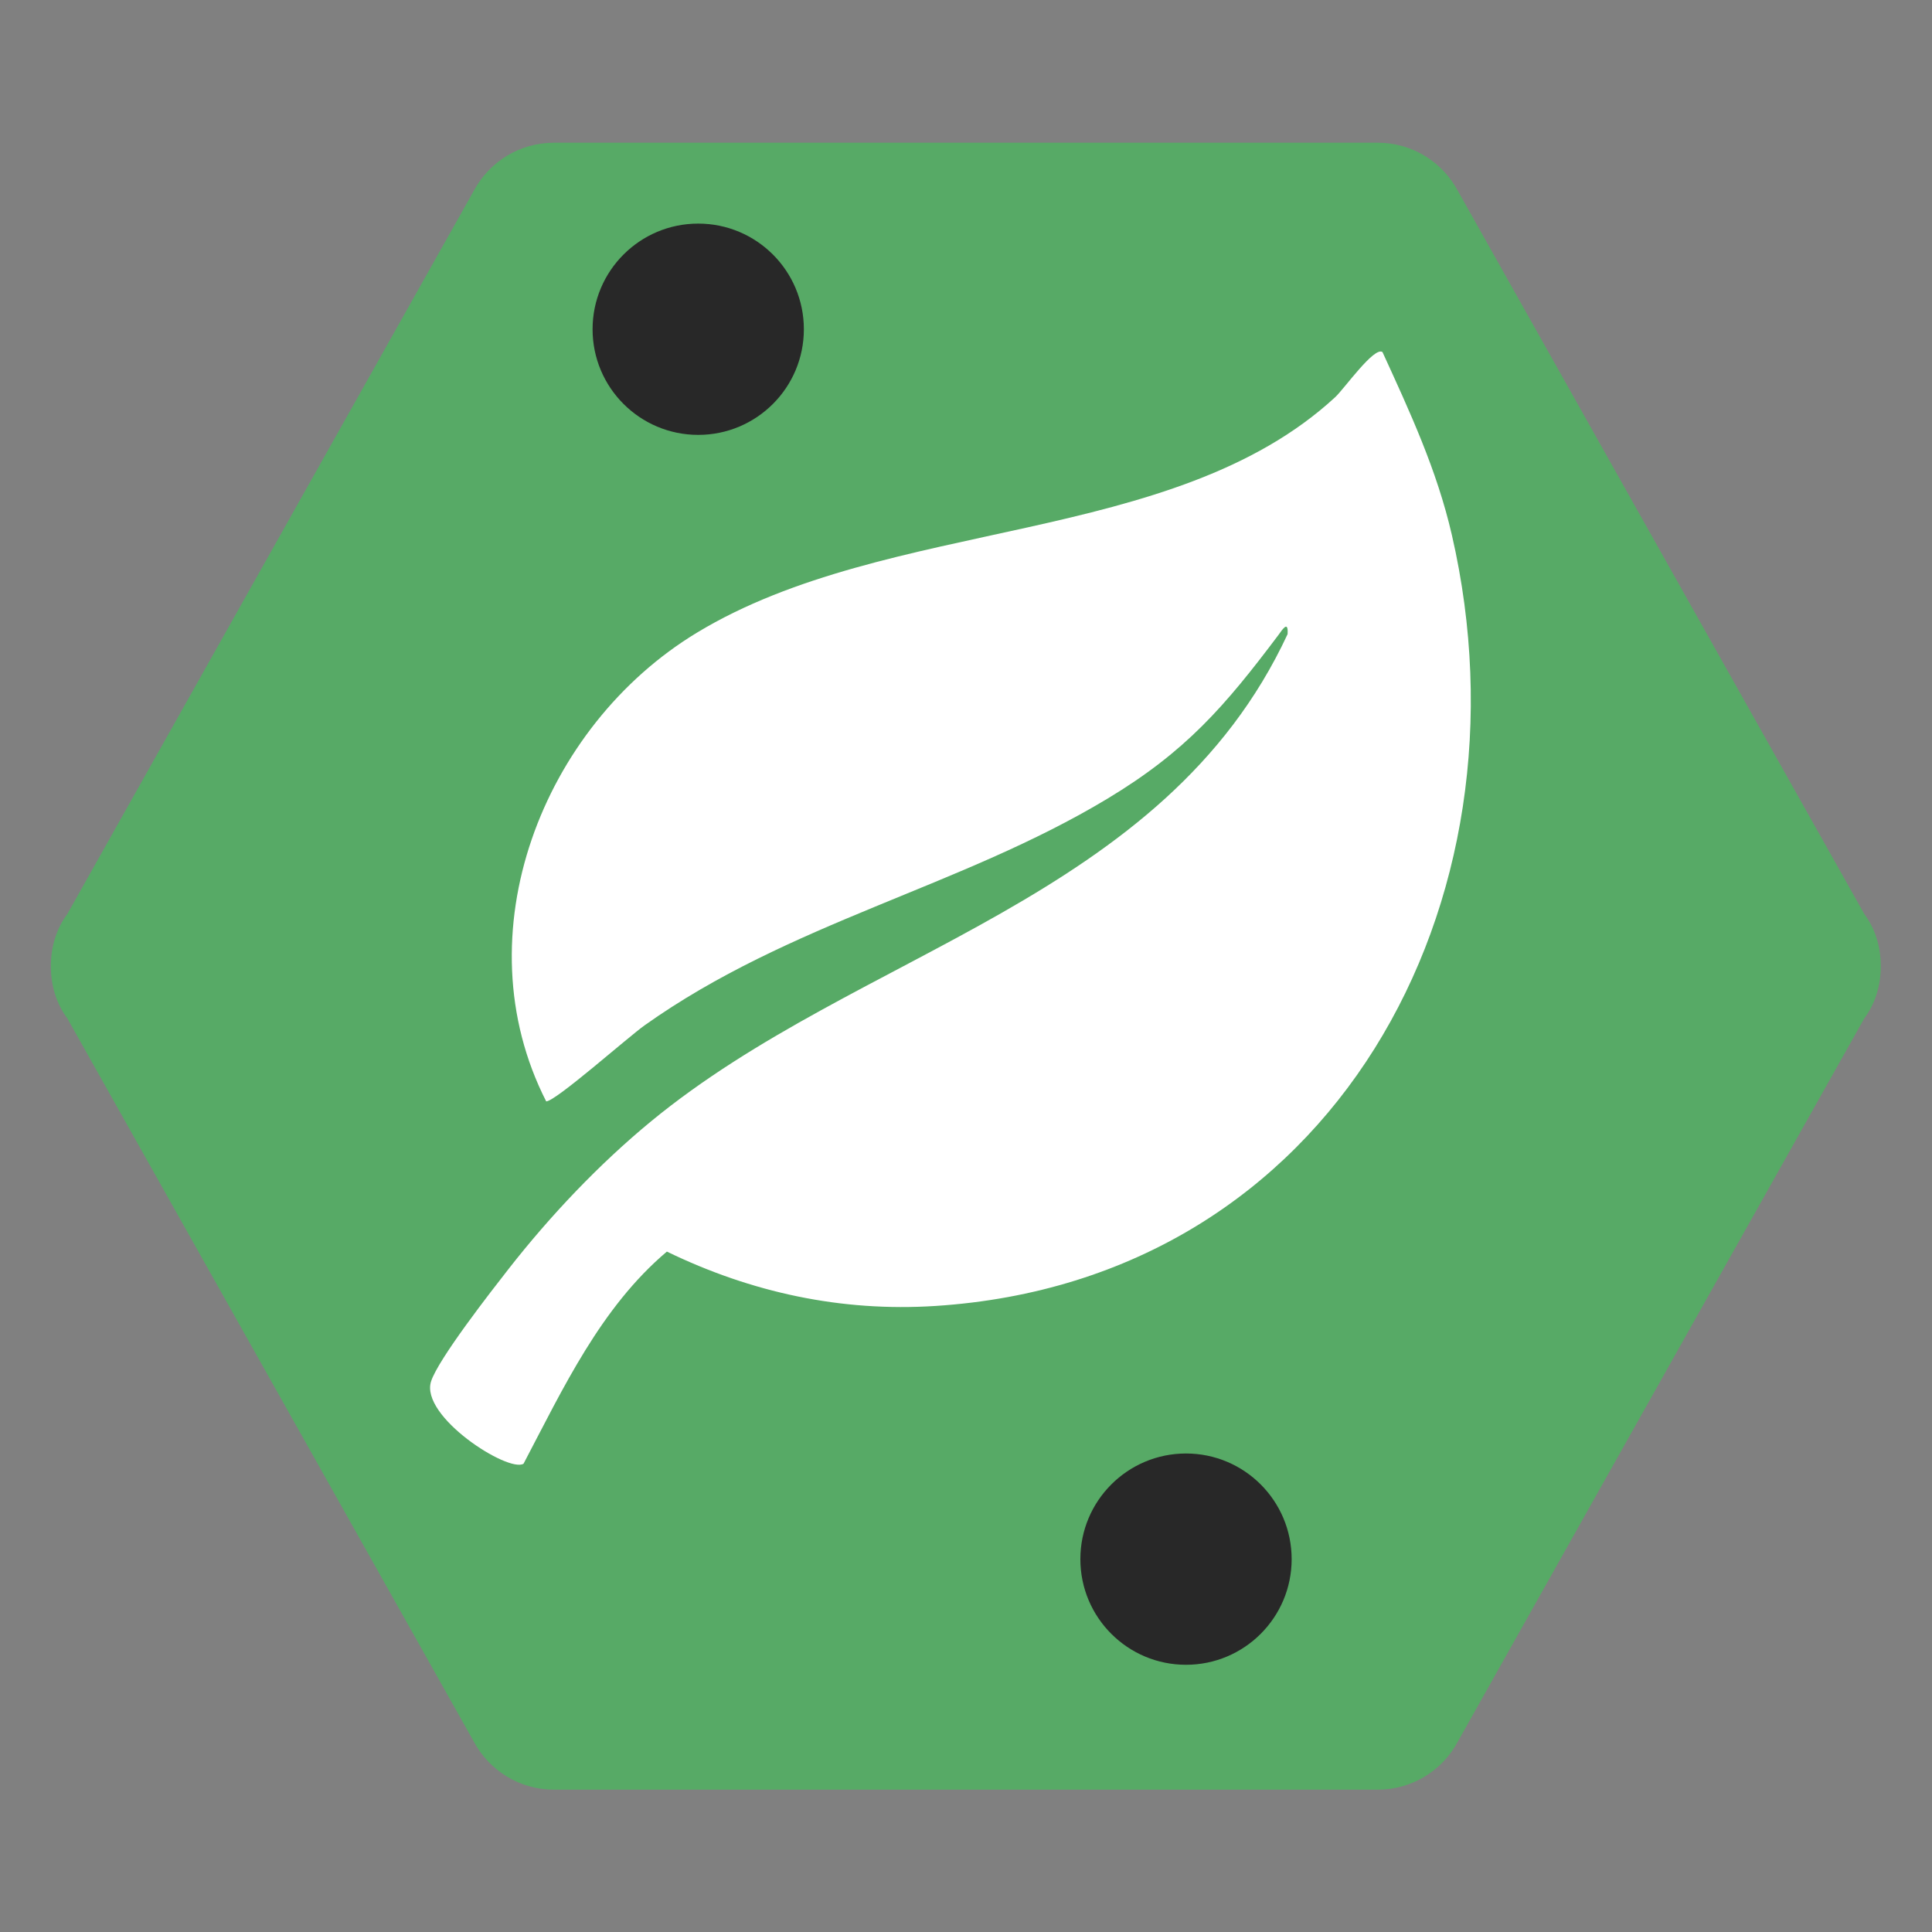
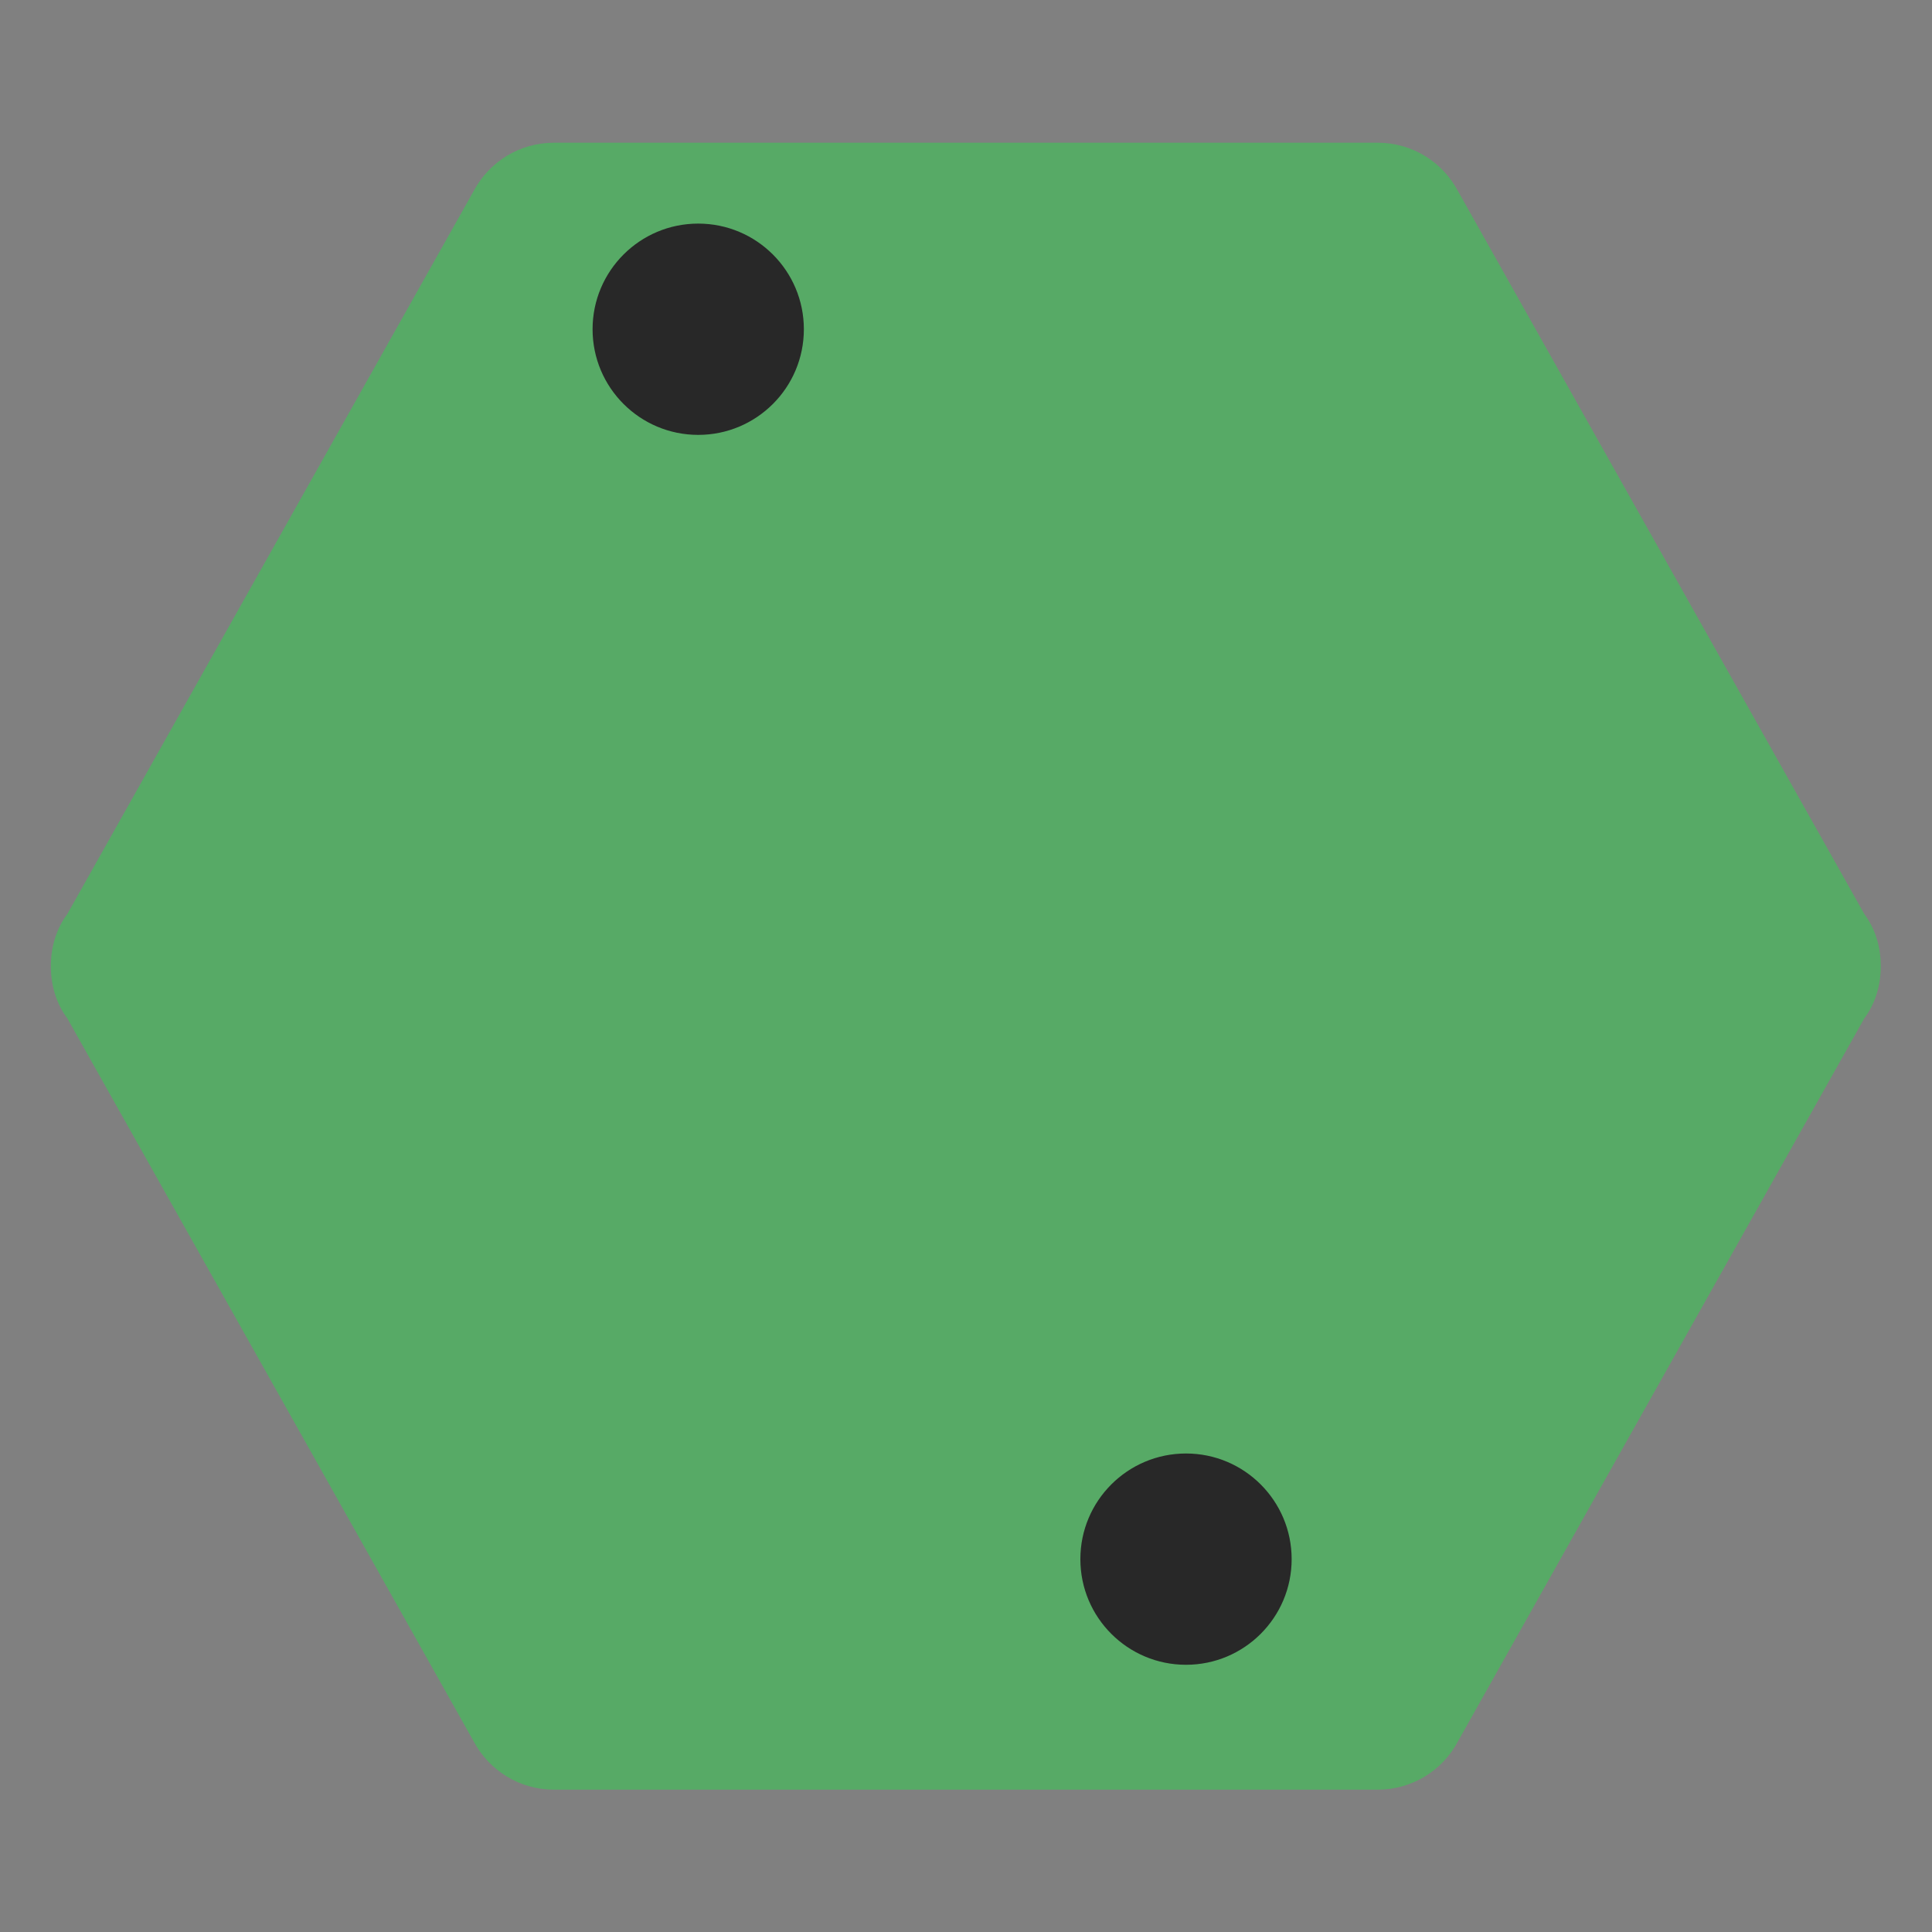
<svg xmlns="http://www.w3.org/2000/svg" xml:space="preserve" width="300mm" height="300mm" version="1.1" style="shape-rendering:geometricPrecision; text-rendering:geometricPrecision; image-rendering:optimizeQuality; fill-rule:evenodd; clip-rule:evenodd" viewBox="0 0 30000 30000">
  <rect x="0" y="0" width="30000" height="30000" fill="#808080" stroke="none" />
  <defs>
    <style type="text/css">
   
    .fil1 {fill:#282828;fill-rule:nonzero}
    .fil0 {fill:#57AA66;fill-rule:nonzero}
    .fil2 {fill:white;fill-rule:nonzero}
   
  </style>
  </defs>
  <g id="Vrstva_x0020_1">
    <g id="_105553407492576">
      <path class="fil0" d="M21390.48 2216.07c539.94,0 1008.79,298.4 1250.22,753.02l6308.23 11223.93c170.45,227.39 255.77,511.55 255.77,809.91 0,298.36 -85.32,582.53 -255.77,809.8l-6308.23 11224.08c-243.92,464.24 -725.78,754.44 -1250.22,752.98l-12786.86 0c-539.79,0 -1008.64,-298.36 -1250.22,-752.98l-6308.19 -11224.08c-170.49,-227.27 -255.77,-511.44 -255.77,-809.8 0,-298.36 85.28,-582.52 255.77,-809.91l6308.19 -11223.93c241.58,-454.62 710.43,-753.02 1250.22,-753.02l12786.86 0z" />
      <path class="fil1" d="M16775.81 24210.25c0,-906.1 734.61,-1640.45 1640.46,-1640.45 905.88,0 1640.46,734.35 1640.46,1640.45 0,906.15 -734.58,1640.46 -1640.46,1640.46 -905.85,0 -1640.46,-734.31 -1640.46,-1640.46z" />
      <path class="fil1" d="M9201.49 5112.45c0,-906.15 734.62,-1640.5 1640.46,-1640.5 906.15,0 1640.5,734.35 1640.5,1640.5 0,906.11 -734.35,1640.46 -1640.5,1640.46 -905.84,0 -1640.46,-734.35 -1640.46,-1640.46z" />
-       <path class="fil2" d="M21467.23 5466.99c427.83,934.39 844.23,1828.43 1077.27,2840.09 1313.08,5702.26 -1840.23,11572.52 -8018.05,11971.7 -1463.04,94.48 -2862.81,-209.13 -4171.16,-844.22 -1028.87,869.96 -1610.09,2122.98 -2225.74,3293.8 -232.78,146.17 -1612.07,-734.09 -1435.58,-1279.39 112.52,-347.28 935.73,-1402.57 1205.7,-1747.72 644.56,-824.11 1400.97,-1623.25 2209.31,-2288.86 3239.68,-2666.98 7960.49,-3429.2 9884.6,-7565.37 14.6,-230.14 -88.34,-58.91 -142.37,13.15 -834.08,1109.46 -1437.36,1808.56 -2654.61,2541.46 -2289.75,1378.76 -4935.61,1920.27 -7184.6,3517.77 -262.63,186.51 -1384.57,1183.08 -1530.73,1182.93 -1322.92,-2595.49 -57.2,-5826.22 2338.78,-7277.15 2982.7,-1806.48 7394.39,-1332.63 9913.39,-3658.56 137.22,-126.68 606.33,-792.29 733.79,-699.63z" />
    </g>
  </g>
</svg>